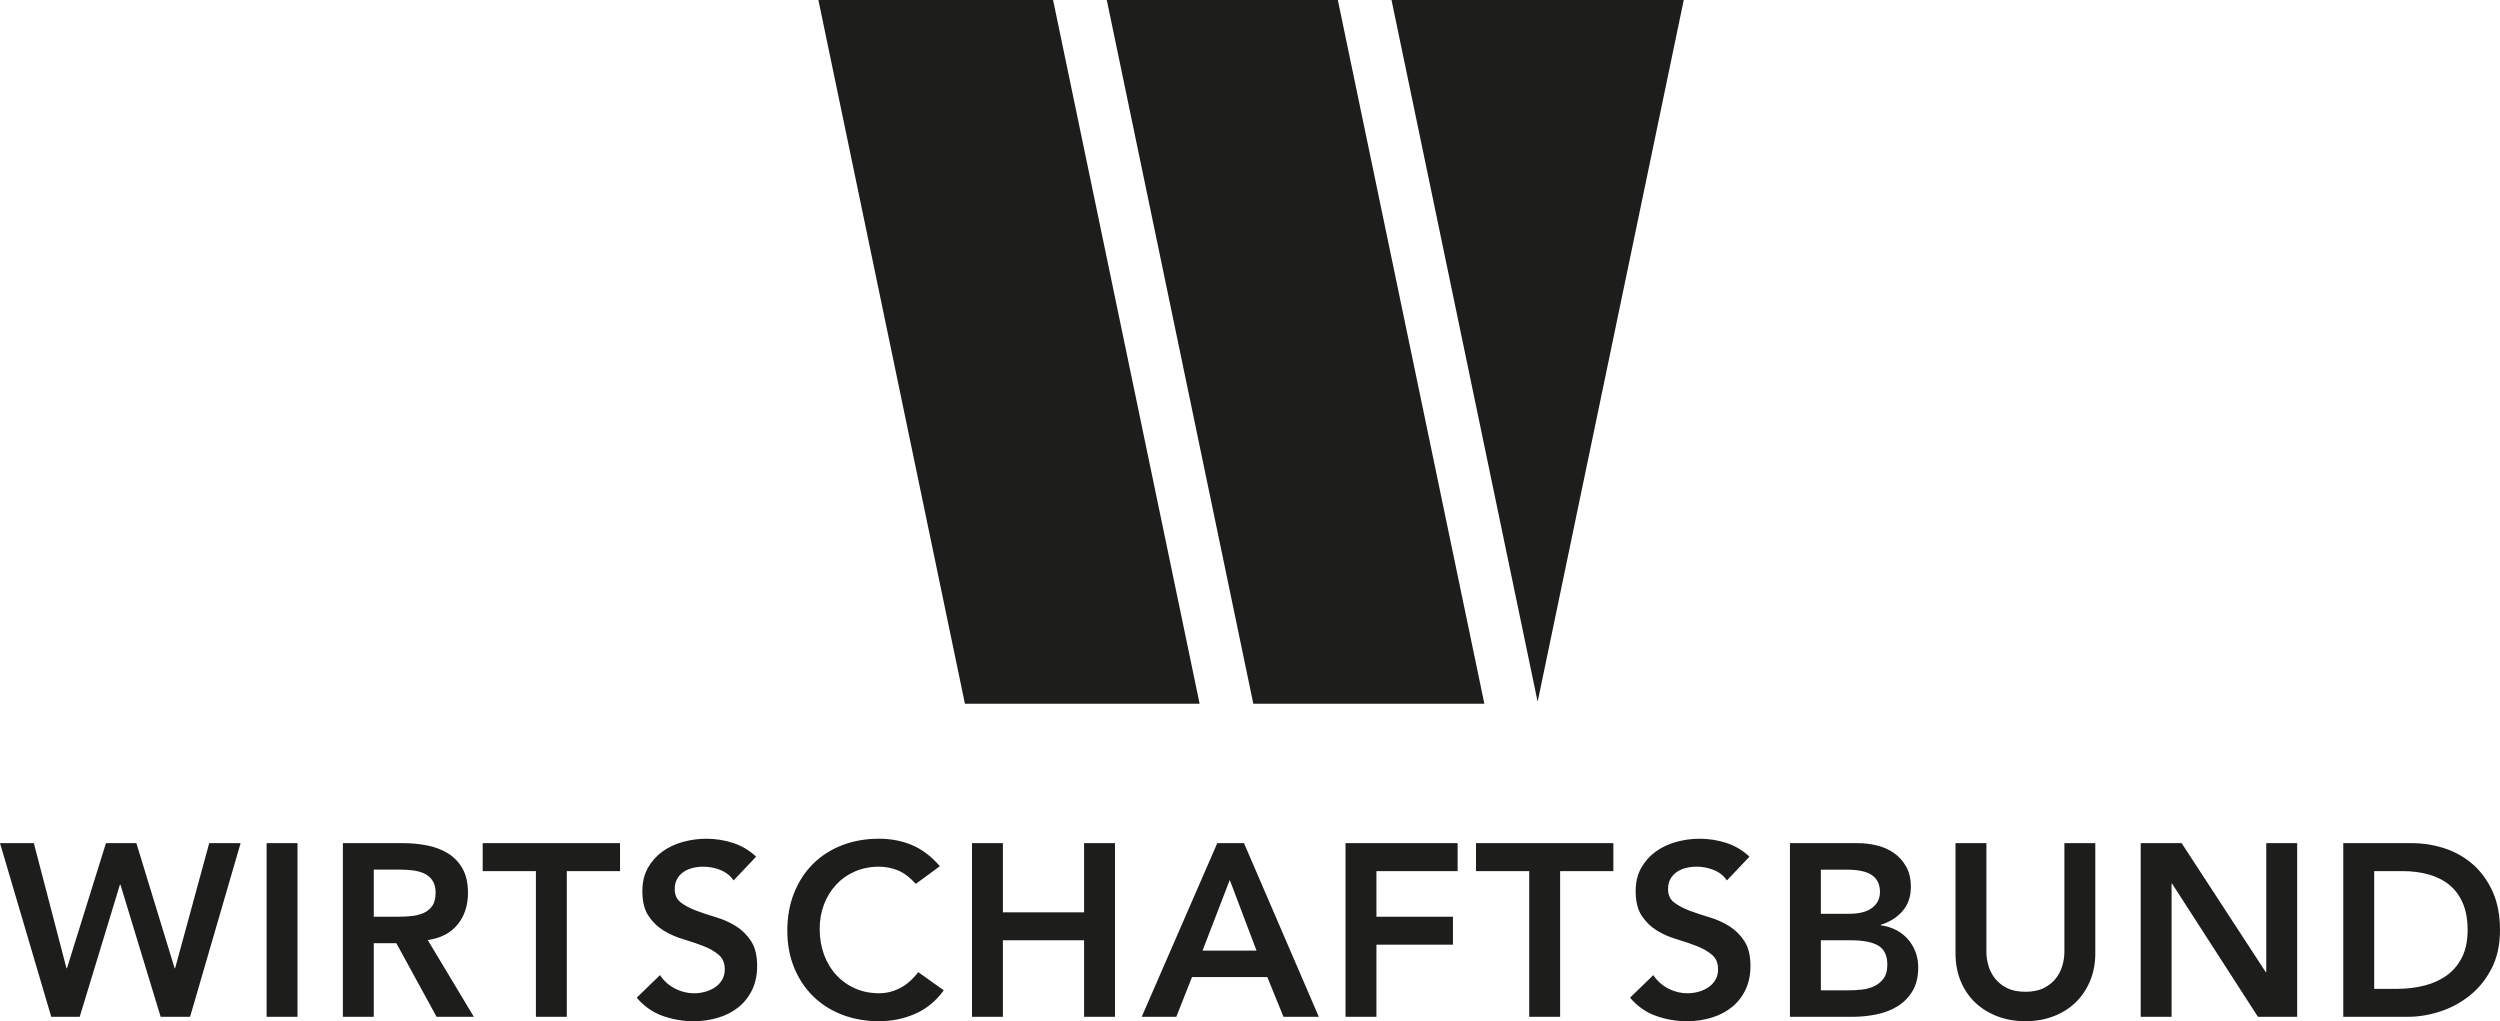
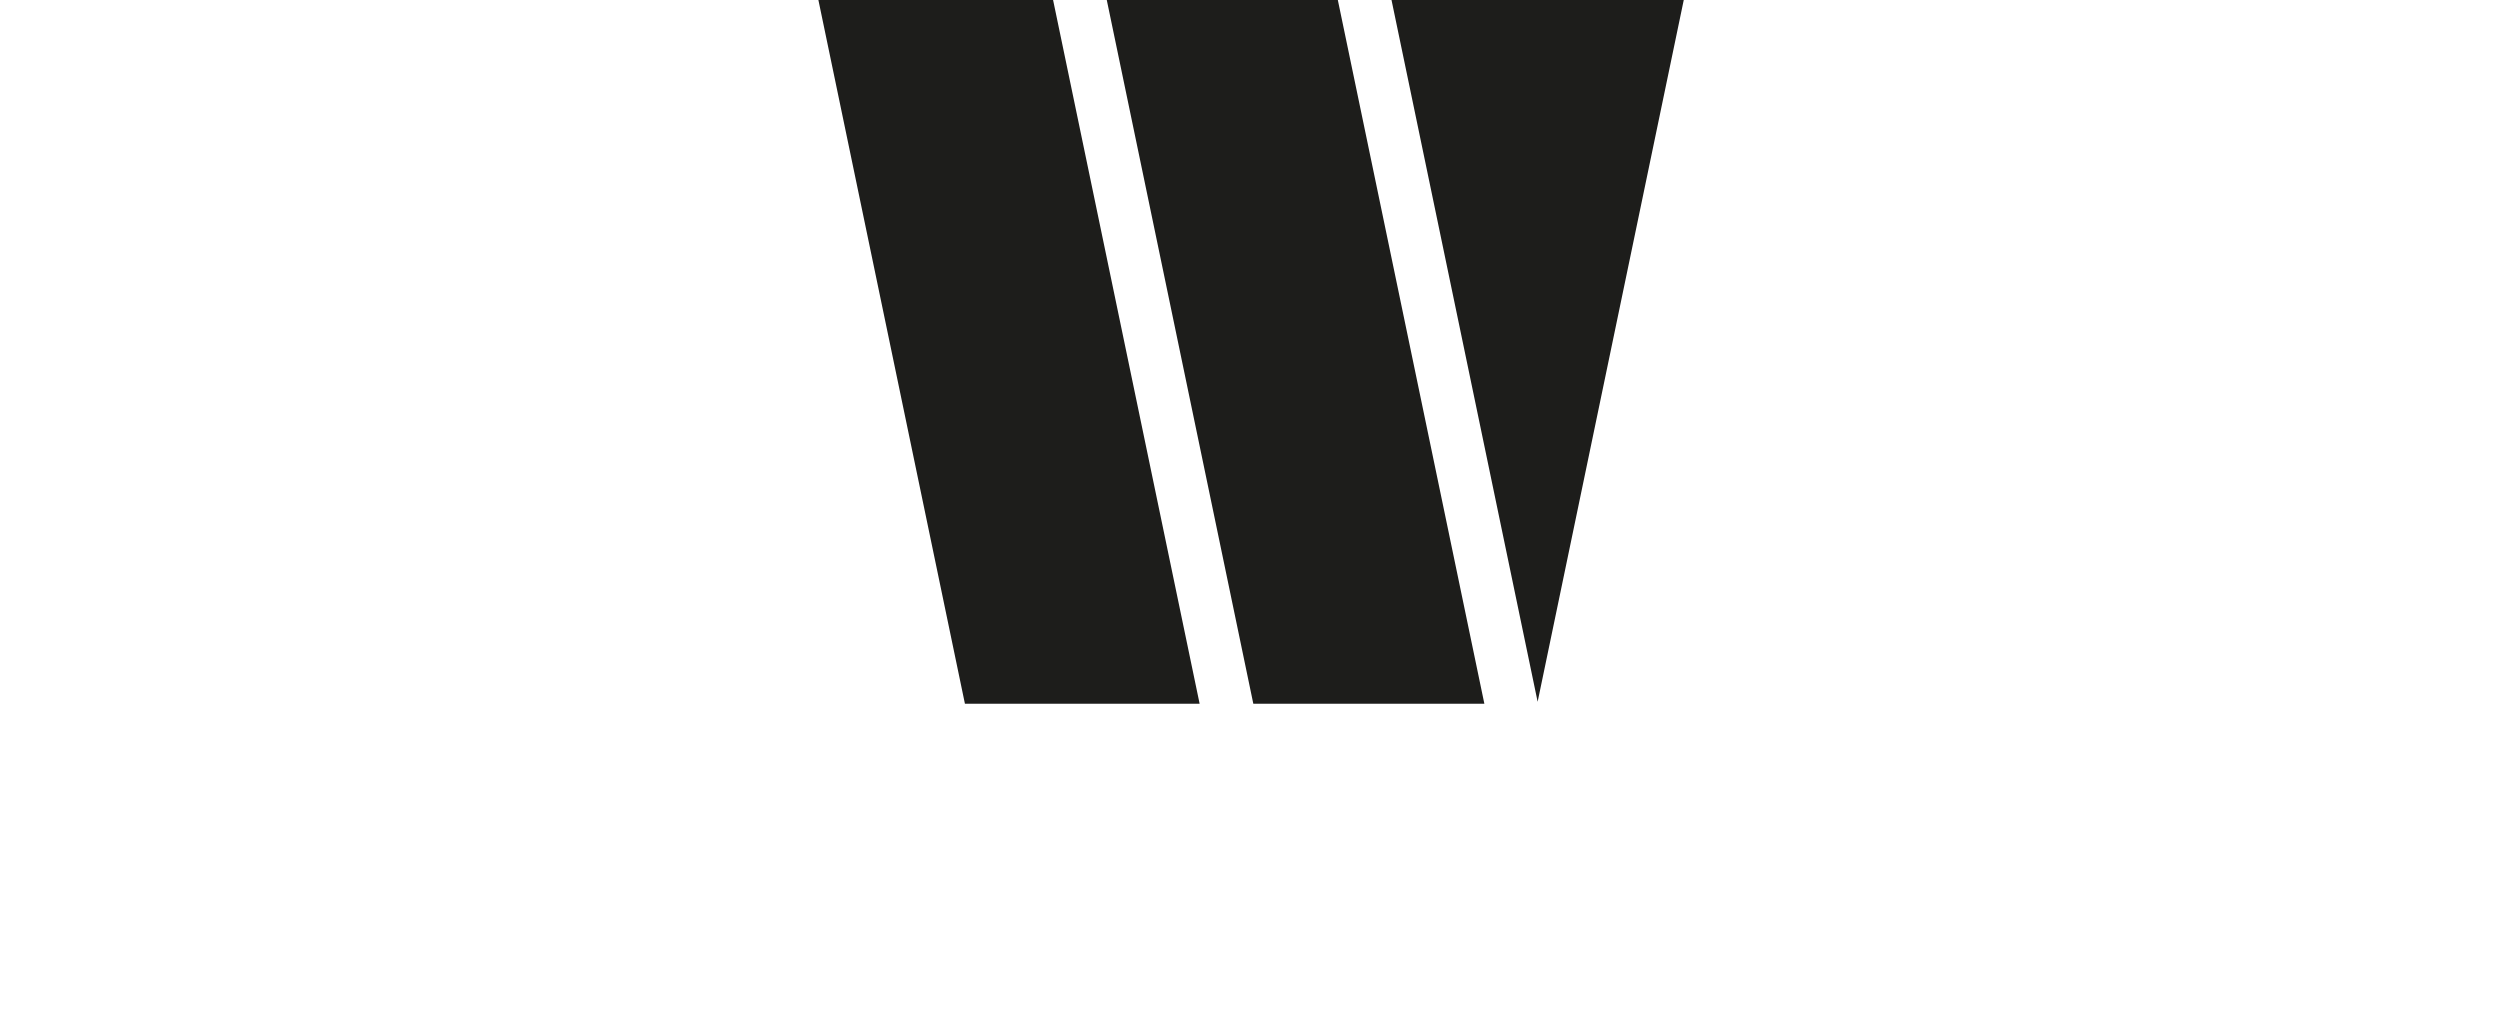
<svg xmlns="http://www.w3.org/2000/svg" id="Layer_1" data-name="Layer 1" viewBox="0 0 604.596 246.969">
  <defs>
    <style>
      .cls-1 {
        fill: #1d1d1b;
      }
    </style>
  </defs>
-   <path class="cls-1" d="M0,203.906h8.185l7.889,30.251h.119l9.431-30.251h7.355l9.253,30.251h.119l8.245-30.251h7.592l-12.219,41.995h-7.118l-9.727-31.971h-.119l-9.728,31.971h-6.881L0,203.906ZM64.475,203.906h7.474v41.995h-7.474v-41.995ZM82.922,203.906h14.592c2.017,0,3.964.188,5.843.563,1.878.376,3.549,1.019,5.012,1.927,1.463.91,2.629,2.136,3.5,3.678.87,1.543,1.305,3.5,1.305,5.873,0,3.045-.841,5.596-2.52,7.652-1.681,2.056-4.084,3.302-7.207,3.737l11.151,18.566h-9.016l-9.727-17.795h-5.457v17.795h-7.474v-41.995ZM96.209,221.7c1.067,0,2.135-.049,3.203-.148,1.067-.098,2.046-.335,2.936-.712.89-.375,1.61-.949,2.165-1.72.553-.771.83-1.848.83-3.233,0-1.225-.257-2.214-.771-2.966-.514-.751-1.186-1.314-2.016-1.69-.831-.376-1.75-.623-2.758-.742s-1.987-.178-2.936-.178h-6.466v11.389h5.813ZM129.604,210.667h-12.872v-6.761h33.217v6.761h-12.871v35.234h-7.474v-35.234ZM177.411,212.922c-.792-1.146-1.849-1.987-3.173-2.521-1.325-.534-2.719-.801-4.182-.801-.87,0-1.711.099-2.521.297-.811.199-1.542.514-2.194.95-.653.435-1.177.999-1.572,1.69-.396.692-.593,1.512-.593,2.462,0,1.423.494,2.511,1.483,3.262.988.752,2.214,1.404,3.678,1.957,1.463.554,3.065,1.088,4.805,1.602,1.739.514,3.341,1.226,4.804,2.135,1.463.91,2.689,2.116,3.678,3.618.988,1.503,1.483,3.5,1.483,5.991,0,2.254-.415,4.222-1.245,5.901-.83,1.681-1.948,3.076-3.351,4.182-1.404,1.107-3.035,1.938-4.893,2.491-1.859.553-3.817.83-5.873.83-2.609,0-5.122-.435-7.533-1.305-2.412-.87-4.489-2.333-6.228-4.389l5.635-5.457c.909,1.385,2.106,2.462,3.589,3.233s3.055,1.156,4.715,1.156c.87,0,1.74-.119,2.61-.356.87-.237,1.661-.593,2.373-1.067.712-.474,1.284-1.077,1.72-1.809.434-.732.652-1.572.652-2.521,0-1.543-.494-2.729-1.483-3.559-.989-.83-2.215-1.532-3.678-2.106-1.463-.572-3.065-1.116-4.804-1.631-1.741-.514-3.342-1.216-4.805-2.106-1.463-.89-2.689-2.076-3.678-3.559-.989-1.483-1.483-3.47-1.483-5.961,0-2.174.445-4.053,1.334-5.635.89-1.581,2.056-2.896,3.5-3.944,1.443-1.047,3.093-1.828,4.953-2.343,1.858-.514,3.756-.772,5.694-.772,2.214,0,4.36.337,6.436,1.009,2.076.672,3.944,1.779,5.605,3.322l-5.457,5.753ZM221.482,213.752c-1.542-1.661-3.036-2.767-4.478-3.322-1.444-.553-2.898-.83-4.36-.83-2.176,0-4.143.385-5.902,1.157-1.76.771-3.273,1.838-4.537,3.202-1.266,1.365-2.245,2.957-2.936,4.775-.692,1.819-1.038,3.776-1.038,5.872,0,2.254.345,4.33,1.038,6.228.692,1.898,1.67,3.54,2.936,4.923,1.265,1.385,2.778,2.472,4.537,3.262,1.759.792,3.727,1.186,5.902,1.186,1.7,0,3.351-.405,4.953-1.216,1.601-.81,3.093-2.105,4.478-3.885l6.169,4.389c-1.898,2.61-4.211,4.508-6.94,5.695-2.729,1.186-5.635,1.779-8.719,1.779-3.243,0-6.219-.524-8.927-1.572-2.709-1.047-5.042-2.53-6.999-4.449-1.957-1.918-3.49-4.221-4.597-6.91-1.107-2.689-1.661-5.674-1.661-8.957,0-3.36.553-6.415,1.661-9.164,1.107-2.748,2.64-5.091,4.597-7.029,1.958-1.937,4.291-3.43,6.999-4.478,2.708-1.047,5.684-1.572,8.927-1.572,2.847,0,5.486.505,7.919,1.513,2.431,1.008,4.695,2.719,6.792,5.131l-5.813,4.271ZM235.065,203.906h7.474v16.727h19.633v-16.727h7.475v41.995h-7.475v-18.506h-19.633v18.506h-7.474v-41.995ZM294.38,203.906h6.466l18.092,41.995h-8.541l-3.915-9.609h-18.209l-3.797,9.609h-8.363l18.269-41.995ZM303.872,229.886l-6.466-17.083-6.584,17.083h13.05ZM325.402,203.906h27.106v6.761h-19.633v11.033h18.506v6.762h-18.506v17.439h-7.474v-41.995ZM369.828,210.667h-12.872v-6.761h33.217v6.761h-12.872v35.234h-7.474v-35.234ZM417.635,212.922c-.79-1.146-1.848-1.987-3.173-2.521-1.324-.534-2.718-.801-4.182-.801-.87,0-1.71.099-2.52.297-.811.199-1.543.514-2.196.95s-1.176.999-1.571,1.69c-.396.692-.594,1.512-.594,2.462,0,1.423.495,2.511,1.484,3.262.987.752,2.214,1.404,3.677,1.957,1.463.554,3.065,1.088,4.805,1.602,1.739.514,3.34,1.226,4.804,2.135,1.463.91,2.689,2.116,3.678,3.618.987,1.503,1.483,3.5,1.483,5.991,0,2.254-.415,4.222-1.245,5.901-.83,1.681-1.949,3.076-3.351,4.182-1.404,1.107-3.036,1.938-4.893,2.491-1.859.553-3.816.83-5.873.83-2.609,0-5.121-.435-7.533-1.305s-4.488-2.333-6.228-4.389l5.635-5.457c.909,1.385,2.106,2.462,3.589,3.233s3.055,1.156,4.715,1.156c.869,0,1.739-.119,2.609-.356s1.662-.593,2.374-1.067,1.284-1.077,1.72-1.809c.434-.732.652-1.572.652-2.521,0-1.543-.495-2.729-1.483-3.559-.989-.83-2.215-1.532-3.678-2.106-1.463-.572-3.065-1.116-4.804-1.631-1.741-.514-3.342-1.216-4.805-2.106-1.463-.89-2.689-2.076-3.677-3.559-.989-1.483-1.484-3.47-1.484-5.961,0-2.174.445-4.053,1.335-5.635.89-1.581,2.056-2.896,3.5-3.944,1.443-1.047,3.093-1.828,4.953-2.343,1.858-.514,3.755-.772,5.695-.772,2.214,0,4.36.337,6.435,1.009s3.944,1.779,5.605,3.322l-5.457,5.753ZM432.879,203.906h16.371c1.581,0,3.143.188,4.685.563,1.543.376,2.917.989,4.124,1.838,1.205.851,2.183,1.948,2.935,3.292.752,1.345,1.128,2.966,1.128,4.864,0,2.372-.673,4.33-2.018,5.872-1.345,1.543-3.105,2.65-5.278,3.322v.119c1.305.159,2.52.525,3.648,1.097,1.127.574,2.085,1.305,2.876,2.195.792.89,1.414,1.918,1.869,3.085.455,1.167.683,2.423.683,3.767,0,2.294-.455,4.202-1.364,5.724-.91,1.523-2.106,2.749-3.589,3.678-1.484.93-3.185,1.592-5.102,1.987-1.918.396-3.866.593-5.842.593h-15.125v-41.995ZM440.353,220.988h6.821c2.491,0,4.36-.483,5.605-1.453,1.245-.969,1.869-2.244,1.869-3.826,0-1.818-.644-3.173-1.928-4.063-1.285-.89-3.351-1.335-6.199-1.335h-6.168v10.677ZM440.353,239.495h6.881c.949,0,1.967-.059,3.053-.178,1.088-.119,2.085-.394,2.996-.83.91-.434,1.662-1.058,2.255-1.869.593-.81.89-1.907.89-3.291,0-2.214-.723-3.757-2.165-4.627-1.444-.869-3.688-1.305-6.732-1.305h-7.177v12.1ZM506.726,230.479c0,2.531-.436,4.815-1.305,6.851-.87,2.037-2.056,3.767-3.558,5.19-1.503,1.423-3.284,2.521-5.339,3.292-2.056.771-4.292,1.156-6.703,1.156-2.412,0-4.648-.385-6.703-1.156-2.056-.771-3.847-1.869-5.368-3.292-1.523-1.423-2.709-3.153-3.56-5.19-.851-2.036-1.274-4.32-1.274-6.851v-26.573h7.474v26.336c0,1.029.157,2.105.474,3.233.316,1.127.84,2.165,1.571,3.113.732.95,1.701,1.731,2.907,2.343,1.205.614,2.699.919,4.478.919s3.271-.305,4.478-.919c1.205-.612,2.175-1.394,2.906-2.343.732-.949,1.255-1.987,1.572-3.113.316-1.127.474-2.204.474-3.233v-26.336h7.474v26.573ZM517.7,203.906h9.905l20.346,31.2h.119v-31.2h7.474v41.995h-9.491l-20.759-32.209h-.119v32.209h-7.474v-41.995ZM566.694,203.906h16.549c2.767,0,5.437.425,8.007,1.275,2.569.851,4.844,2.145,6.821,3.885,1.976,1.741,3.558,3.925,4.746,6.555,1.186,2.63,1.779,5.724,1.779,9.283,0,3.599-.683,6.713-2.047,9.343-1.364,2.63-3.124,4.804-5.279,6.525-2.156,1.72-4.547,3.005-7.177,3.855s-5.211,1.275-7.74,1.275h-15.659v-41.995ZM579.742,239.139c2.334,0,4.539-.267,6.615-.801s3.885-1.364,5.427-2.491c1.542-1.127,2.758-2.589,3.648-4.389.89-1.799,1.335-3.983,1.335-6.555,0-2.53-.396-4.705-1.186-6.524-.792-1.818-1.889-3.292-3.292-4.42-1.404-1.127-3.066-1.957-4.983-2.491-1.918-.534-4.024-.801-6.317-.801h-6.821v28.472h5.575Z" />
  <path class="cls-1" d="M407.197,0l-35.338,169.713L336.521,0h70.676ZM267.66,0l35.44,170.194h55.876L323.537,0h-55.877ZM197.918,0l35.438,170.194h56.759L254.677,0h-56.758Z" />
</svg>